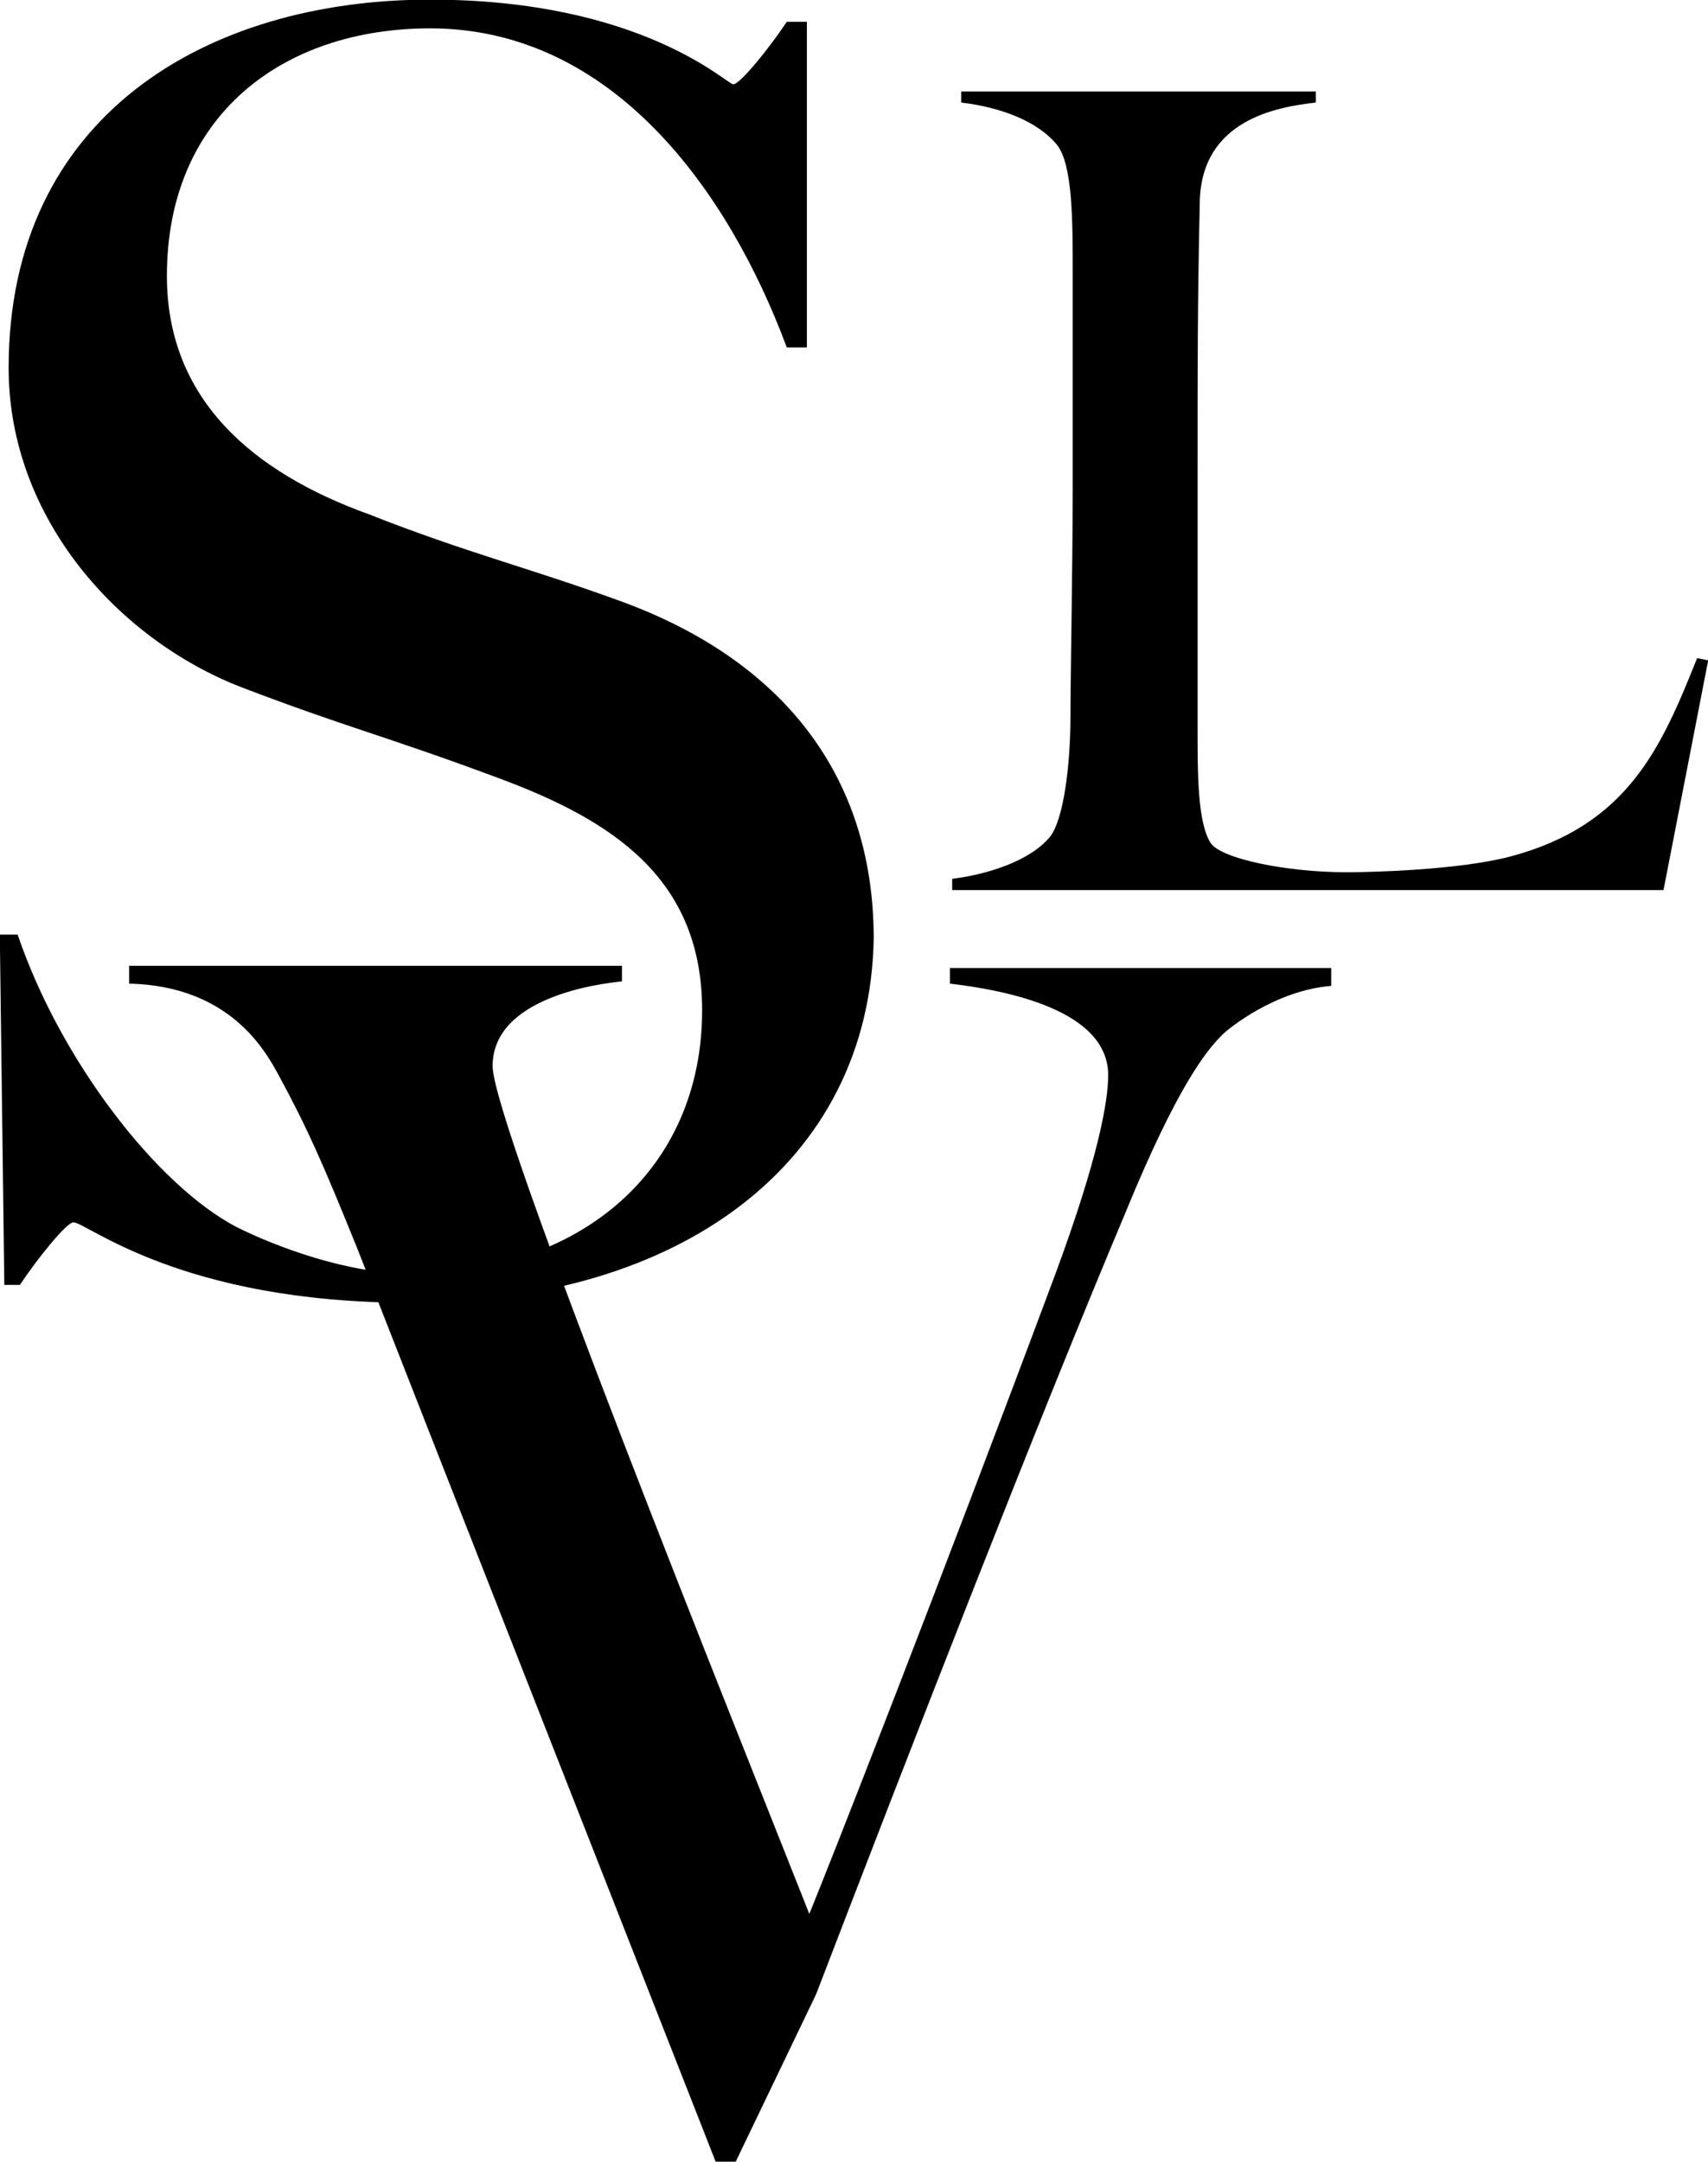
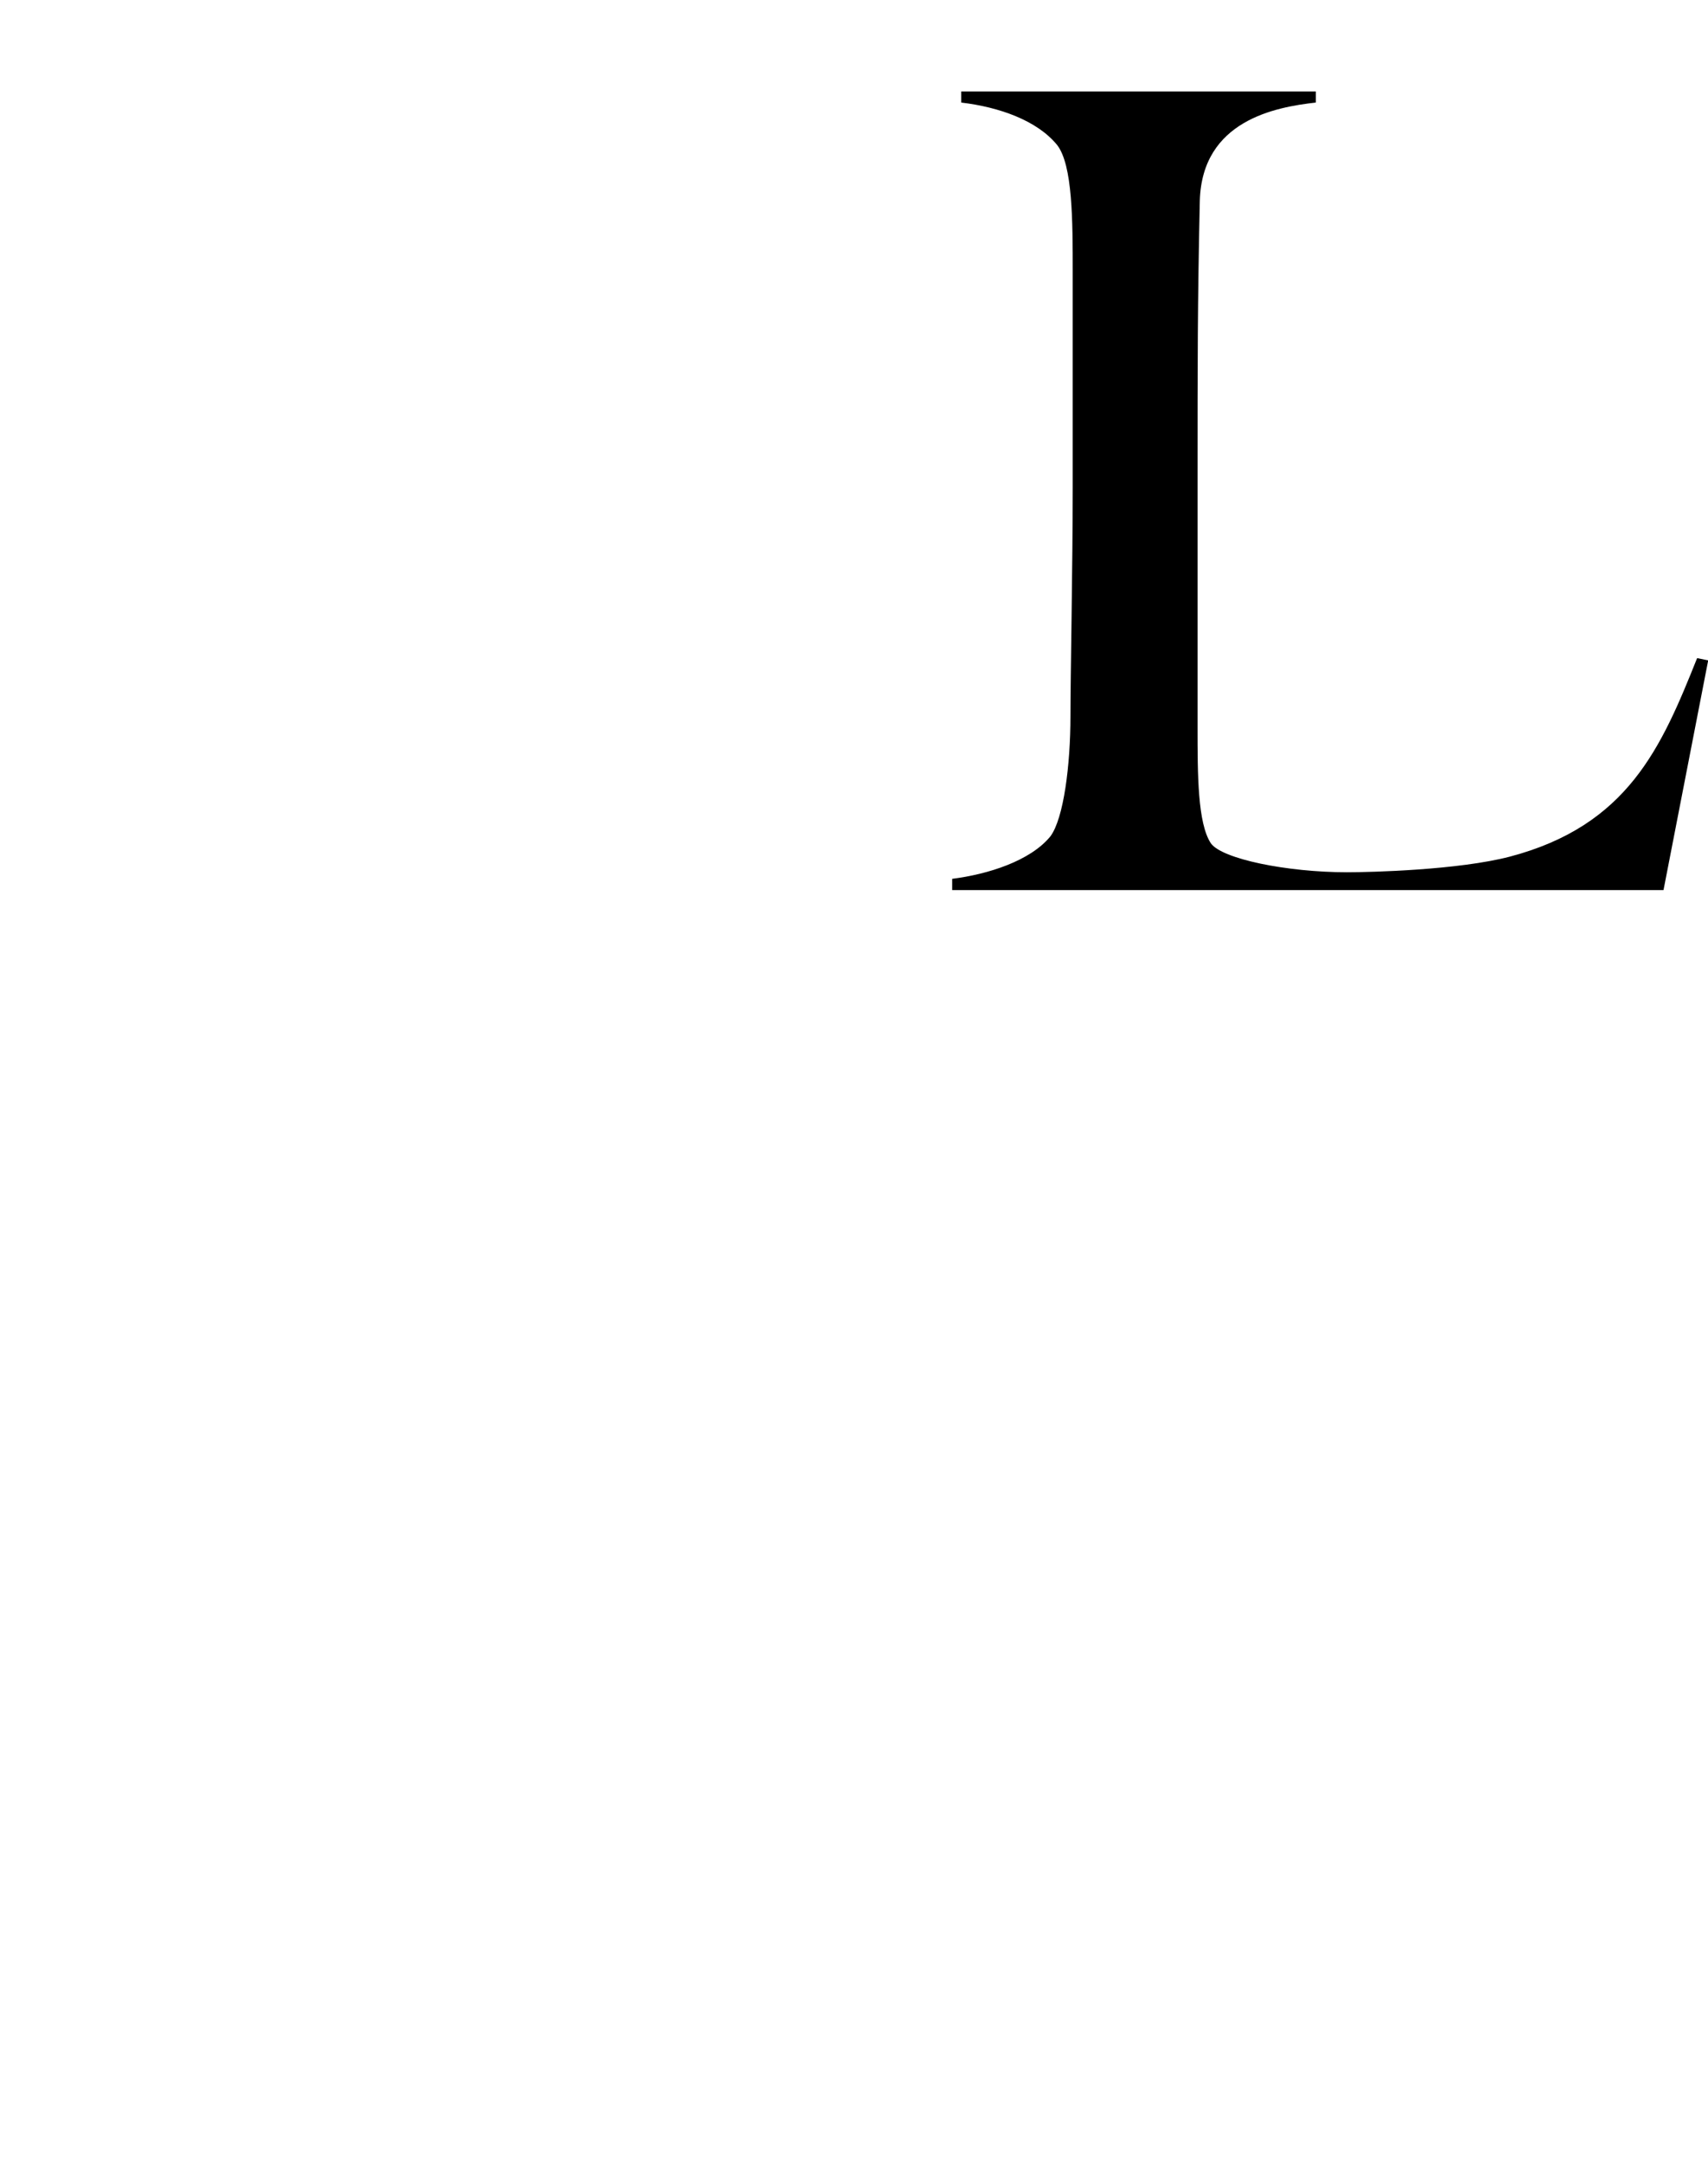
<svg xmlns="http://www.w3.org/2000/svg" version="1.1" id="Layer_1" x="0px" y="0px" viewBox="44.578 43.141 9.098 11.51" enable-background="new 44.578 43.141 9.098 11.51" xml:space="preserve">
  <g>
    <g>
-       <path d="M46.763,50.077c-1.223,0-1.722-0.428-1.794-0.428c-0.036,0-0.19,0.19-0.285,0.333h-0.083l-0.024-1.865h0.095    c0.226,0.665,0.736,1.33,1.164,1.556c0.214,0.107,0.594,0.249,0.926,0.249c0.915,0,1.556-0.558,1.556-1.402    c0-0.701-0.475-1.01-1.081-1.235c-0.606-0.226-0.82-0.273-1.378-0.487c-0.641-0.249-1.235-0.891-1.235-1.699    c0-1.342,1.057-1.96,2.245-1.96c1.128,0,1.58,0.451,1.615,0.451s0.19-0.19,0.285-0.333h0.107v1.734h-0.107    c-0.309-0.831-0.926-1.699-1.9-1.699c-0.784,0-1.402,0.463-1.402,1.318c0,0.653,0.451,1.045,1.081,1.271    c0.511,0.202,0.855,0.285,1.342,0.463c0.843,0.309,1.342,0.915,1.342,1.794C49.21,49.341,48.189,50.077,46.763,50.077z" />
-     </g>
+       </g>
    <g>
      <path d="M53.439,47.88H49.65V47.82c0.19-0.024,0.416-0.095,0.523-0.226c0.071-0.095,0.107-0.38,0.107-0.641    c0-0.214,0.012-0.796,0.012-1.223c0-0.475,0-0.677,0-1.14c0-0.273,0-0.57-0.083-0.677c-0.107-0.131-0.309-0.202-0.511-0.226    v-0.059h1.889v0.059c-0.214,0.024-0.606,0.095-0.618,0.523c-0.012,0.546-0.012,0.867-0.012,1.449c0,0.535,0,0.82,0,1.354    c0,0.249,0,0.511,0.071,0.618c0.059,0.083,0.404,0.154,0.725,0.154c0.131,0,0.594-0.012,0.867-0.083    c0.63-0.166,0.808-0.582,0.998-1.057l0.059,0.012L53.439,47.88z" />
    </g>
    <g>
-       <path d="M51.087,48.652c-0.083,0.083-0.238,0.273-0.511,0.938c-0.475,1.128-1.14,2.839-1.651,4.169l-0.428,0.891h-0.107    c-0.76-1.936-1.33-3.385-1.912-4.87c-0.178-0.439-0.261-0.63-0.416-0.915c-0.071-0.131-0.261-0.475-0.796-0.487v-0.095h2.625    v0.083c-0.119,0.012-0.689,0.083-0.689,0.451c0,0.309,1.283,3.492,1.687,4.514c0.107-0.261,0.677-1.71,1.307-3.397    c0.238-0.641,0.285-0.938,0.285-1.069c0-0.344-0.535-0.451-0.843-0.487v-0.083h2.031v0.095    C51.372,48.414,51.122,48.616,51.087,48.652z" />
-     </g>
+       </g>
  </g>
</svg>